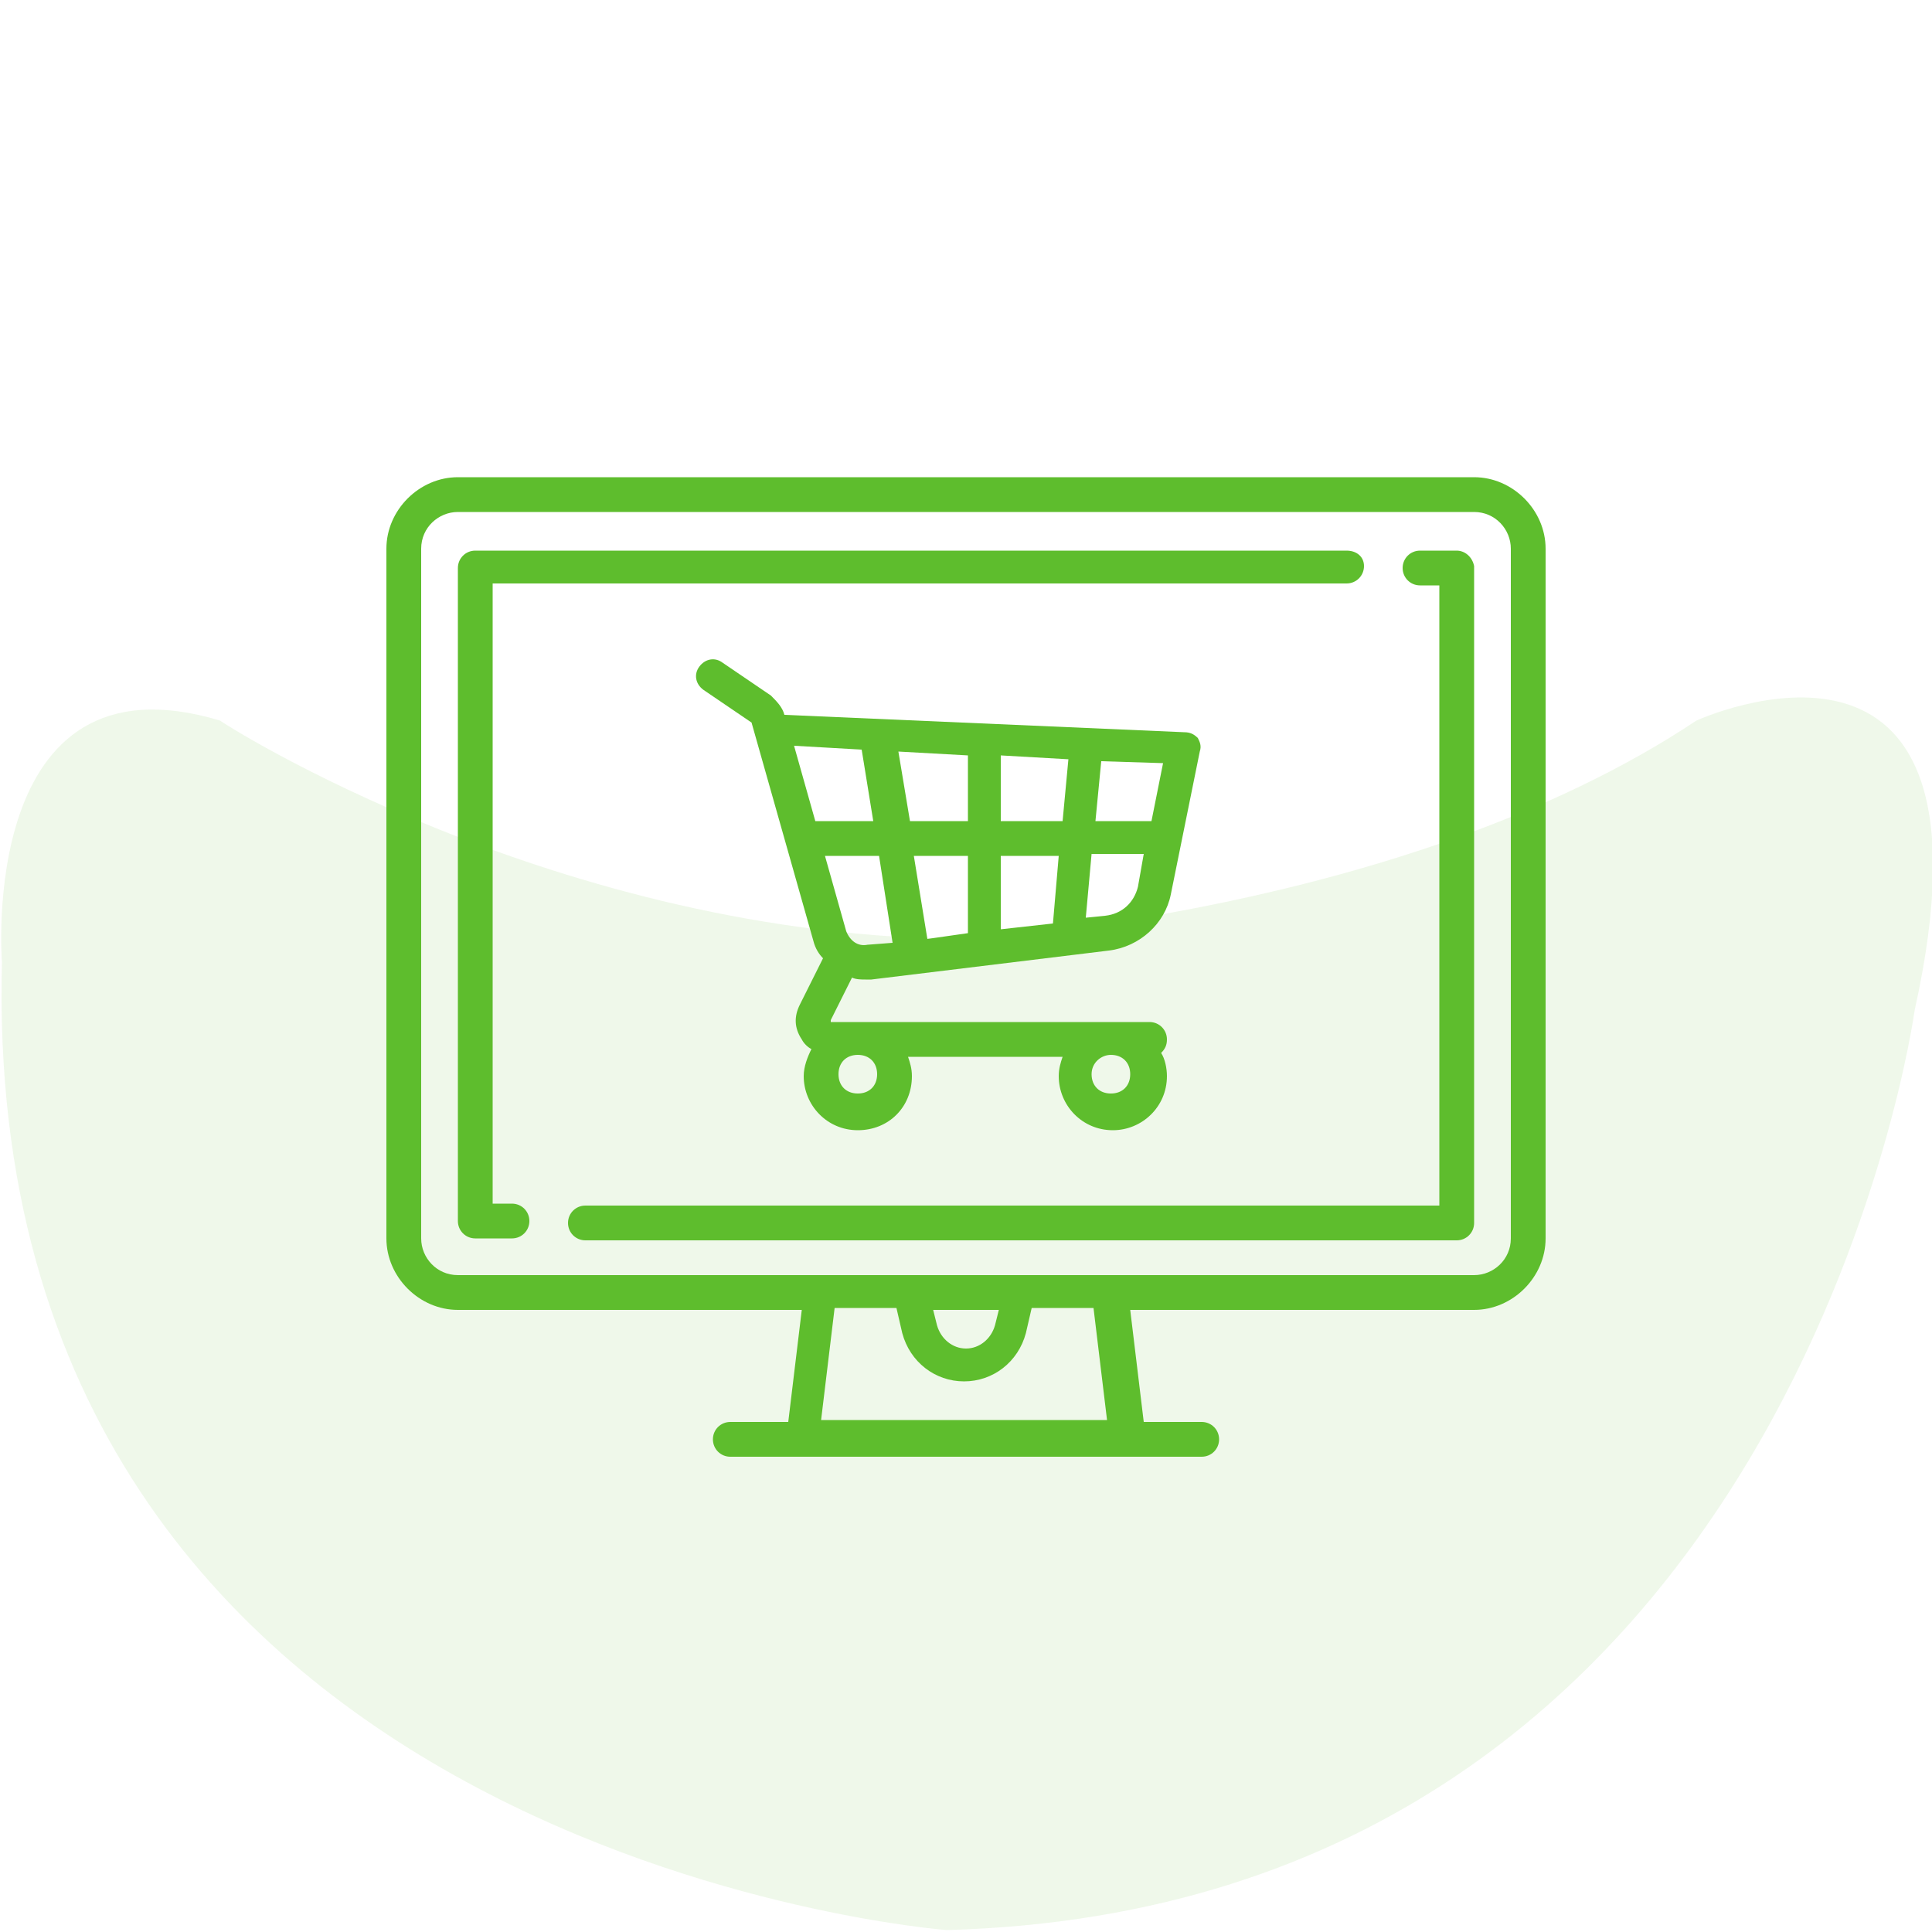
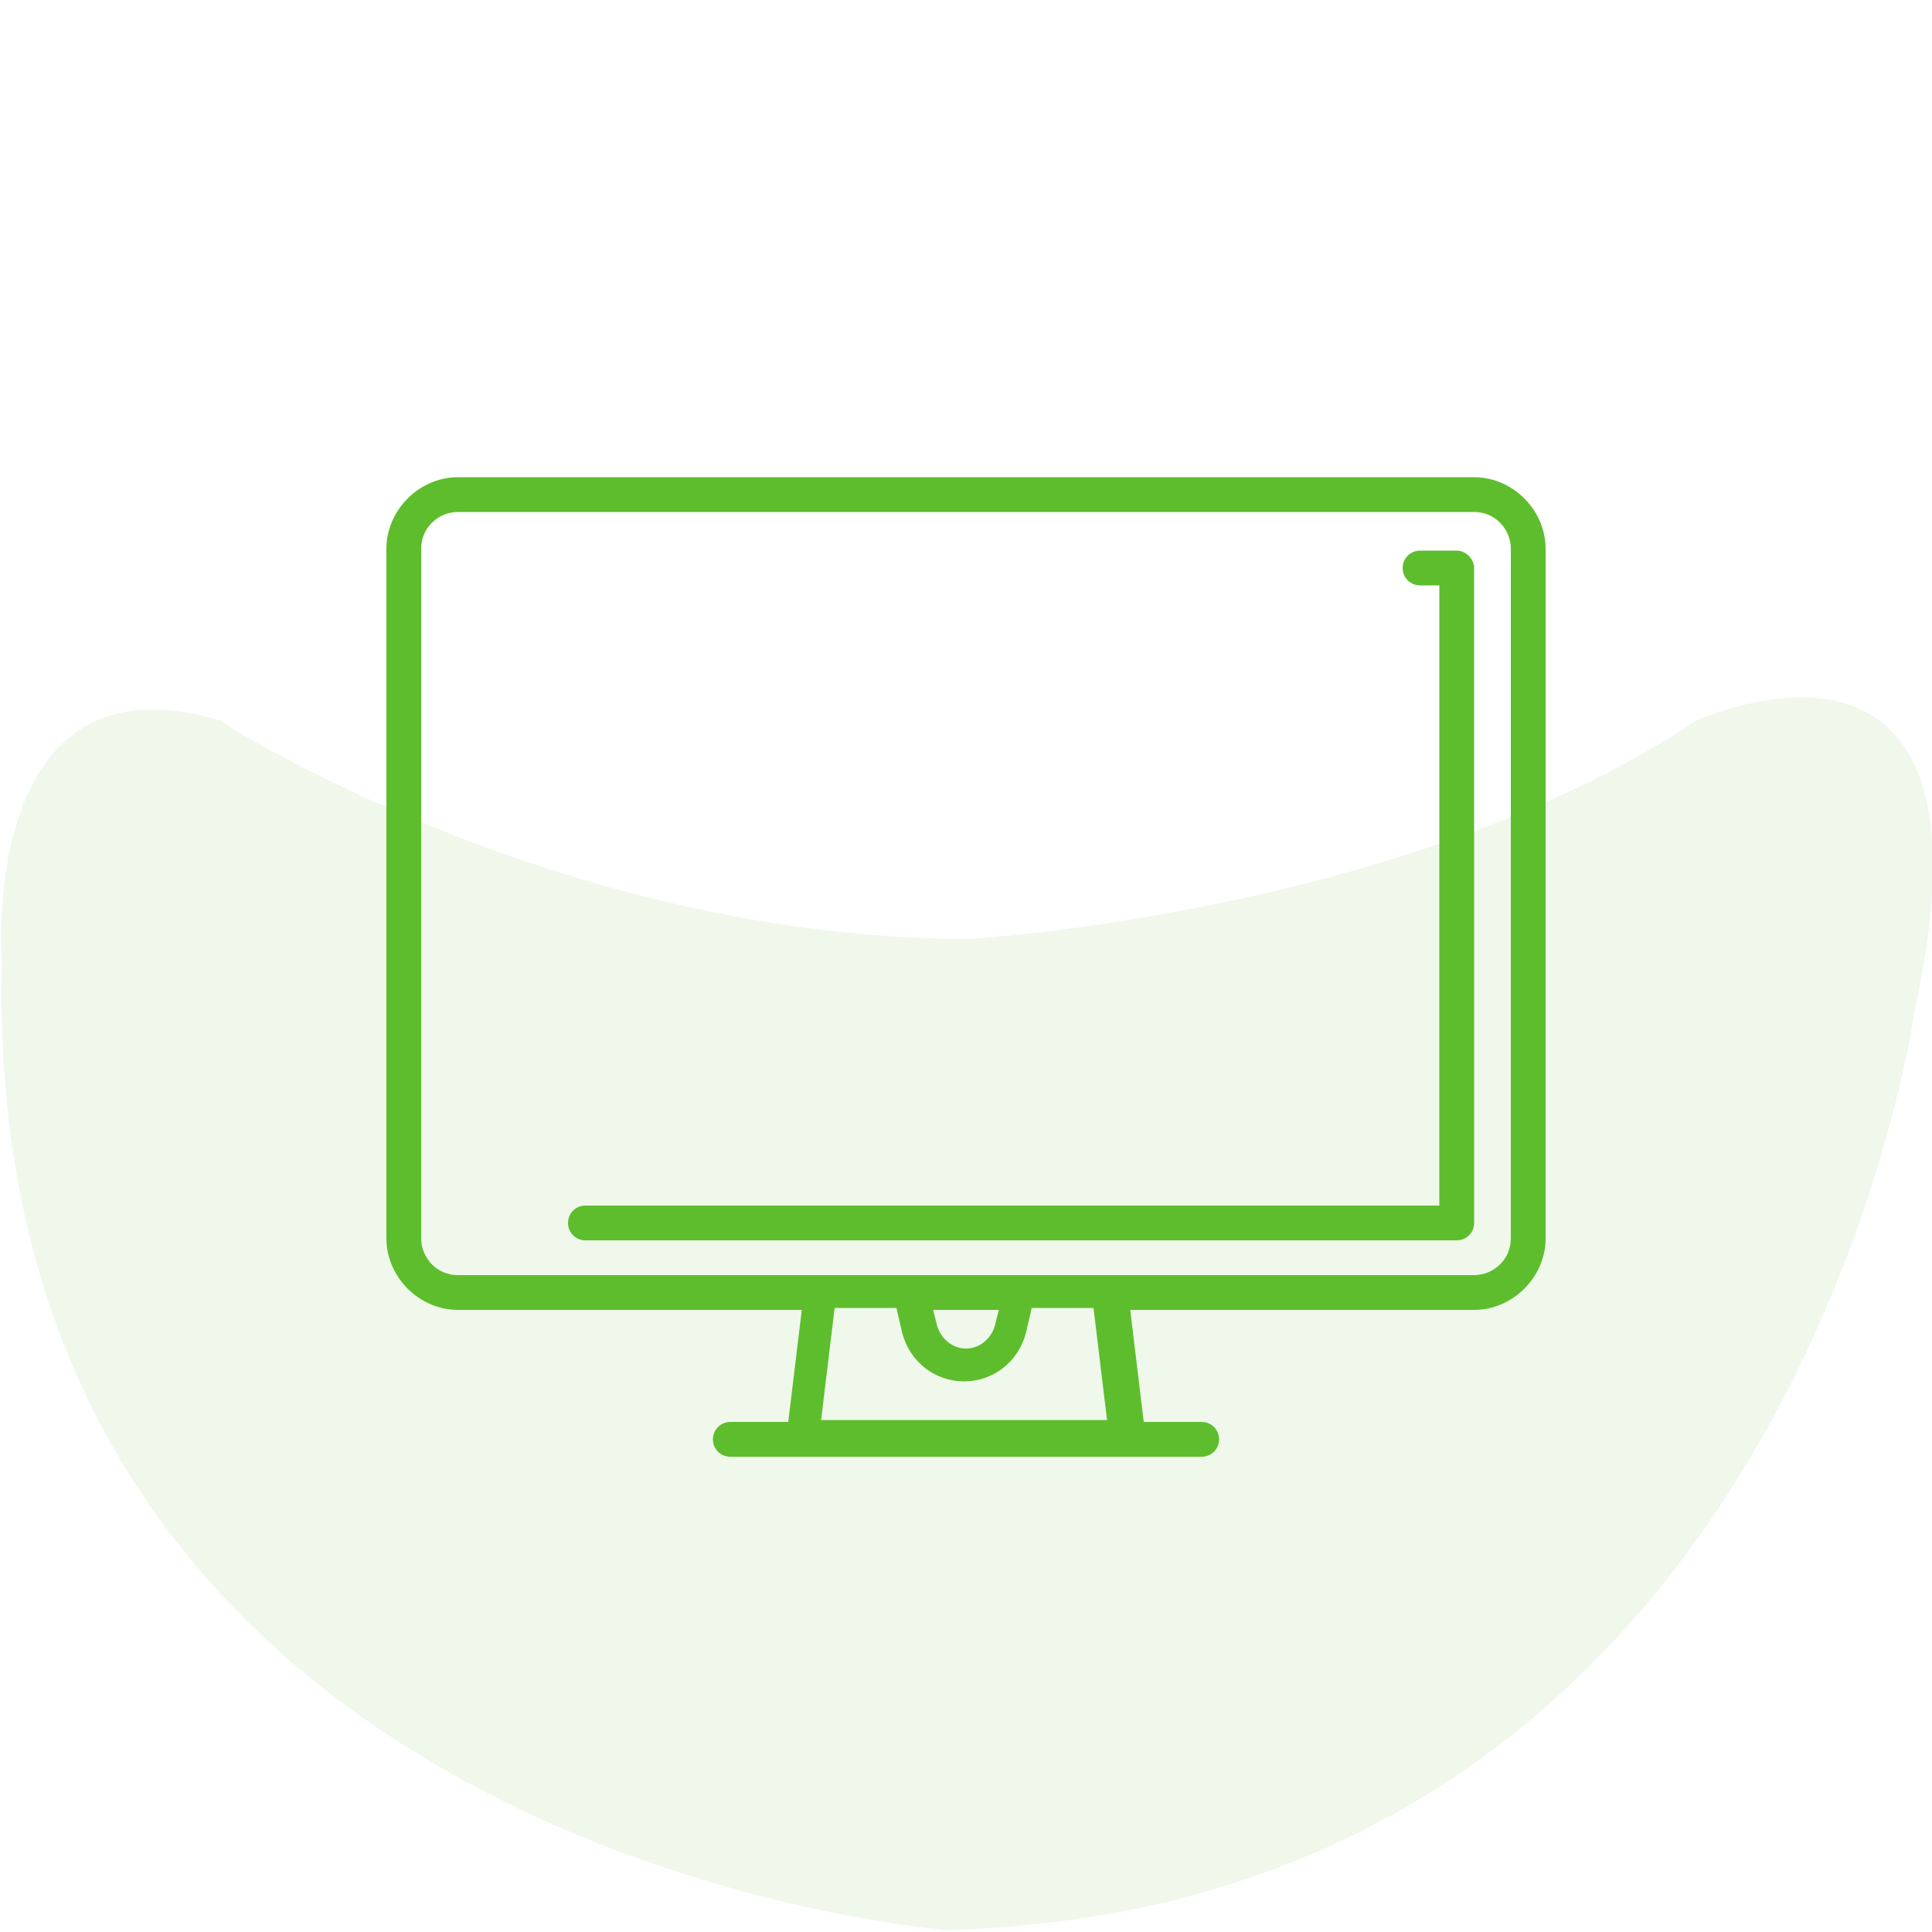
<svg xmlns="http://www.w3.org/2000/svg" version="1.1" id="Layer_1" x="0px" y="0px" viewBox="0 0 100 100" style="enable-background:new 0 0 100 100;" xml:space="preserve">
  <style type="text/css">
	.st0{opacity:0.1;fill:#5EBD2D;enable-background:new    ;}
	.st1{fill:#5EBD2D;}
</style>
  <path id="_x32_" class="st0" d="M50.2,48.6c0,0,22.6-1.3,37.6-11.3c0,0,16.3-7.5,11.3,15c0,0-6.3,46.4-50.1,47.6  c0,0-50.1-3.8-48.9-50.1c0,0-1.3-16.3,11.3-12.5C11.3,37.3,28.9,48.6,50.2,48.6z" />
  <g>
    <g>
      <g>
        <path class="st1" d="M76.3,24.7H23.7c-2,0-3.7,1.7-3.7,3.7v35.7c0,2,1.7,3.7,3.7,3.7h17.8l-0.7,5.8h-3c-0.5,0-0.9,0.4-0.9,0.9     s0.4,0.9,0.9,0.9h24.4c0.5,0,0.9-0.4,0.9-0.9s-0.4-0.9-0.9-0.9h-3l-0.7-5.8h17.8c2,0,3.7-1.7,3.7-3.7V28.4     C80,26.4,78.3,24.7,76.3,24.7z M42.5,73.5l0.7-5.8h3.2l0.3,1.3c0.4,1.5,1.7,2.5,3.2,2.5s2.8-1,3.2-2.5l0.3-1.3h3.2l0.7,5.8H42.5z      M48.3,67.8h3.4l-0.2,0.8c-0.2,0.7-0.8,1.2-1.5,1.2c-0.7,0-1.3-0.5-1.5-1.2L48.3,67.8z M78.2,64.1L78.2,64.1     c0,1.1-0.9,1.9-1.9,1.9H23.7c-1.1,0-1.9-0.9-1.9-1.9V28.4c0-1.1,0.9-1.9,1.9-1.9h52.6c1.1,0,1.9,0.9,1.9,1.9V64.1L78.2,64.1z" />
      </g>
    </g>
    <g>
      <g>
-         <path class="st1" d="M69.7,28.5H24.6c-0.5,0-0.9,0.4-0.9,0.9v33.8c0,0.5,0.4,0.9,0.9,0.9h1.9c0.5,0,0.9-0.4,0.9-0.9     c0-0.5-0.4-0.9-0.9-0.9h-1V30.2h44.2c0.5,0,0.9-0.4,0.9-0.9C70.6,28.8,70.2,28.5,69.7,28.5z" />
-       </g>
+         </g>
    </g>
    <g>
      <g>
        <path class="st1" d="M75.4,28.5h-1.9c-0.5,0-0.9,0.4-0.9,0.9c0,0.5,0.4,0.9,0.9,0.9h1v32.1H30.3c-0.5,0-0.9,0.4-0.9,0.9     c0,0.5,0.4,0.9,0.9,0.9h45.1c0.5,0,0.9-0.4,0.9-0.9V29.3C76.2,28.8,75.8,28.5,75.4,28.5z" />
      </g>
    </g>
    <g>
      <g>
-         <path class="st1" d="M62,38.2c-0.2-0.2-0.4-0.3-0.7-0.3l-20.7-0.9c0,0,0,0,0,0c-0.1-0.4-0.4-0.7-0.7-1l-2.5-1.7     c-0.4-0.3-0.9-0.2-1.2,0.2s-0.2,0.9,0.2,1.2l2.5,1.7c0,0,0,0,0,0l3.2,11.3c0.1,0.4,0.3,0.7,0.5,0.9L41.4,52     c-0.3,0.6-0.3,1.2,0.1,1.8c0.1,0.2,0.3,0.4,0.5,0.5c-0.2,0.4-0.4,0.9-0.4,1.4c0,1.5,1.2,2.8,2.8,2.8s2.8-1.2,2.8-2.8     c0-0.4-0.1-0.7-0.2-1h8c-0.1,0.3-0.2,0.6-0.2,1c0,1.5,1.2,2.8,2.8,2.8c1.5,0,2.8-1.2,2.8-2.8c0-0.4-0.1-0.9-0.3-1.2     c0.2-0.2,0.3-0.4,0.3-0.7c0-0.5-0.4-0.9-0.9-0.9H43.1c0,0,0,0-0.1,0c0,0,0,0,0-0.1l1.1-2.2c0.2,0.1,0.5,0.1,0.7,0.1     c0.1,0,0.2,0,0.3,0l12.3-1.5c1.6-0.2,2.9-1.4,3.2-2.9l1.5-7.4C62.2,38.6,62.1,38.4,62,38.2z M57.5,54.6c0.6,0,1,0.4,1,1     c0,0.6-0.4,1-1,1s-1-0.4-1-1S57,54.6,57.5,54.6z M44.4,54.6c0.6,0,1,0.4,1,1c0,0.6-0.4,1-1,1s-1-0.4-1-1S43.8,54.6,44.4,54.6z      M42.2,42.5l-1.1-3.9l3.5,0.2l0.6,3.7H42.2z M44.9,48.9c-0.5,0.1-0.9-0.2-1.1-0.7l-1.1-3.9h2.8l0.7,4.5L44.9,48.9z M50.1,48.3     L48,48.6l-0.7-4.3h2.8V48.3z M50.1,42.5h-3l-0.6-3.6l3.6,0.2V42.5z M54.5,47.8l-2.7,0.3v-3.8h3L54.5,47.8z M55,42.5h-3.2v-3.4     l3.5,0.2L55,42.5z M58.9,45.9c-0.2,0.8-0.8,1.4-1.7,1.5l-1,0.1l0.3-3.3h2.7L58.9,45.9z M59.6,42.5h-2.9l0.3-3.1l3.2,0.1     L59.6,42.5z" />
-       </g>
+         </g>
    </g>
  </g>
</svg>